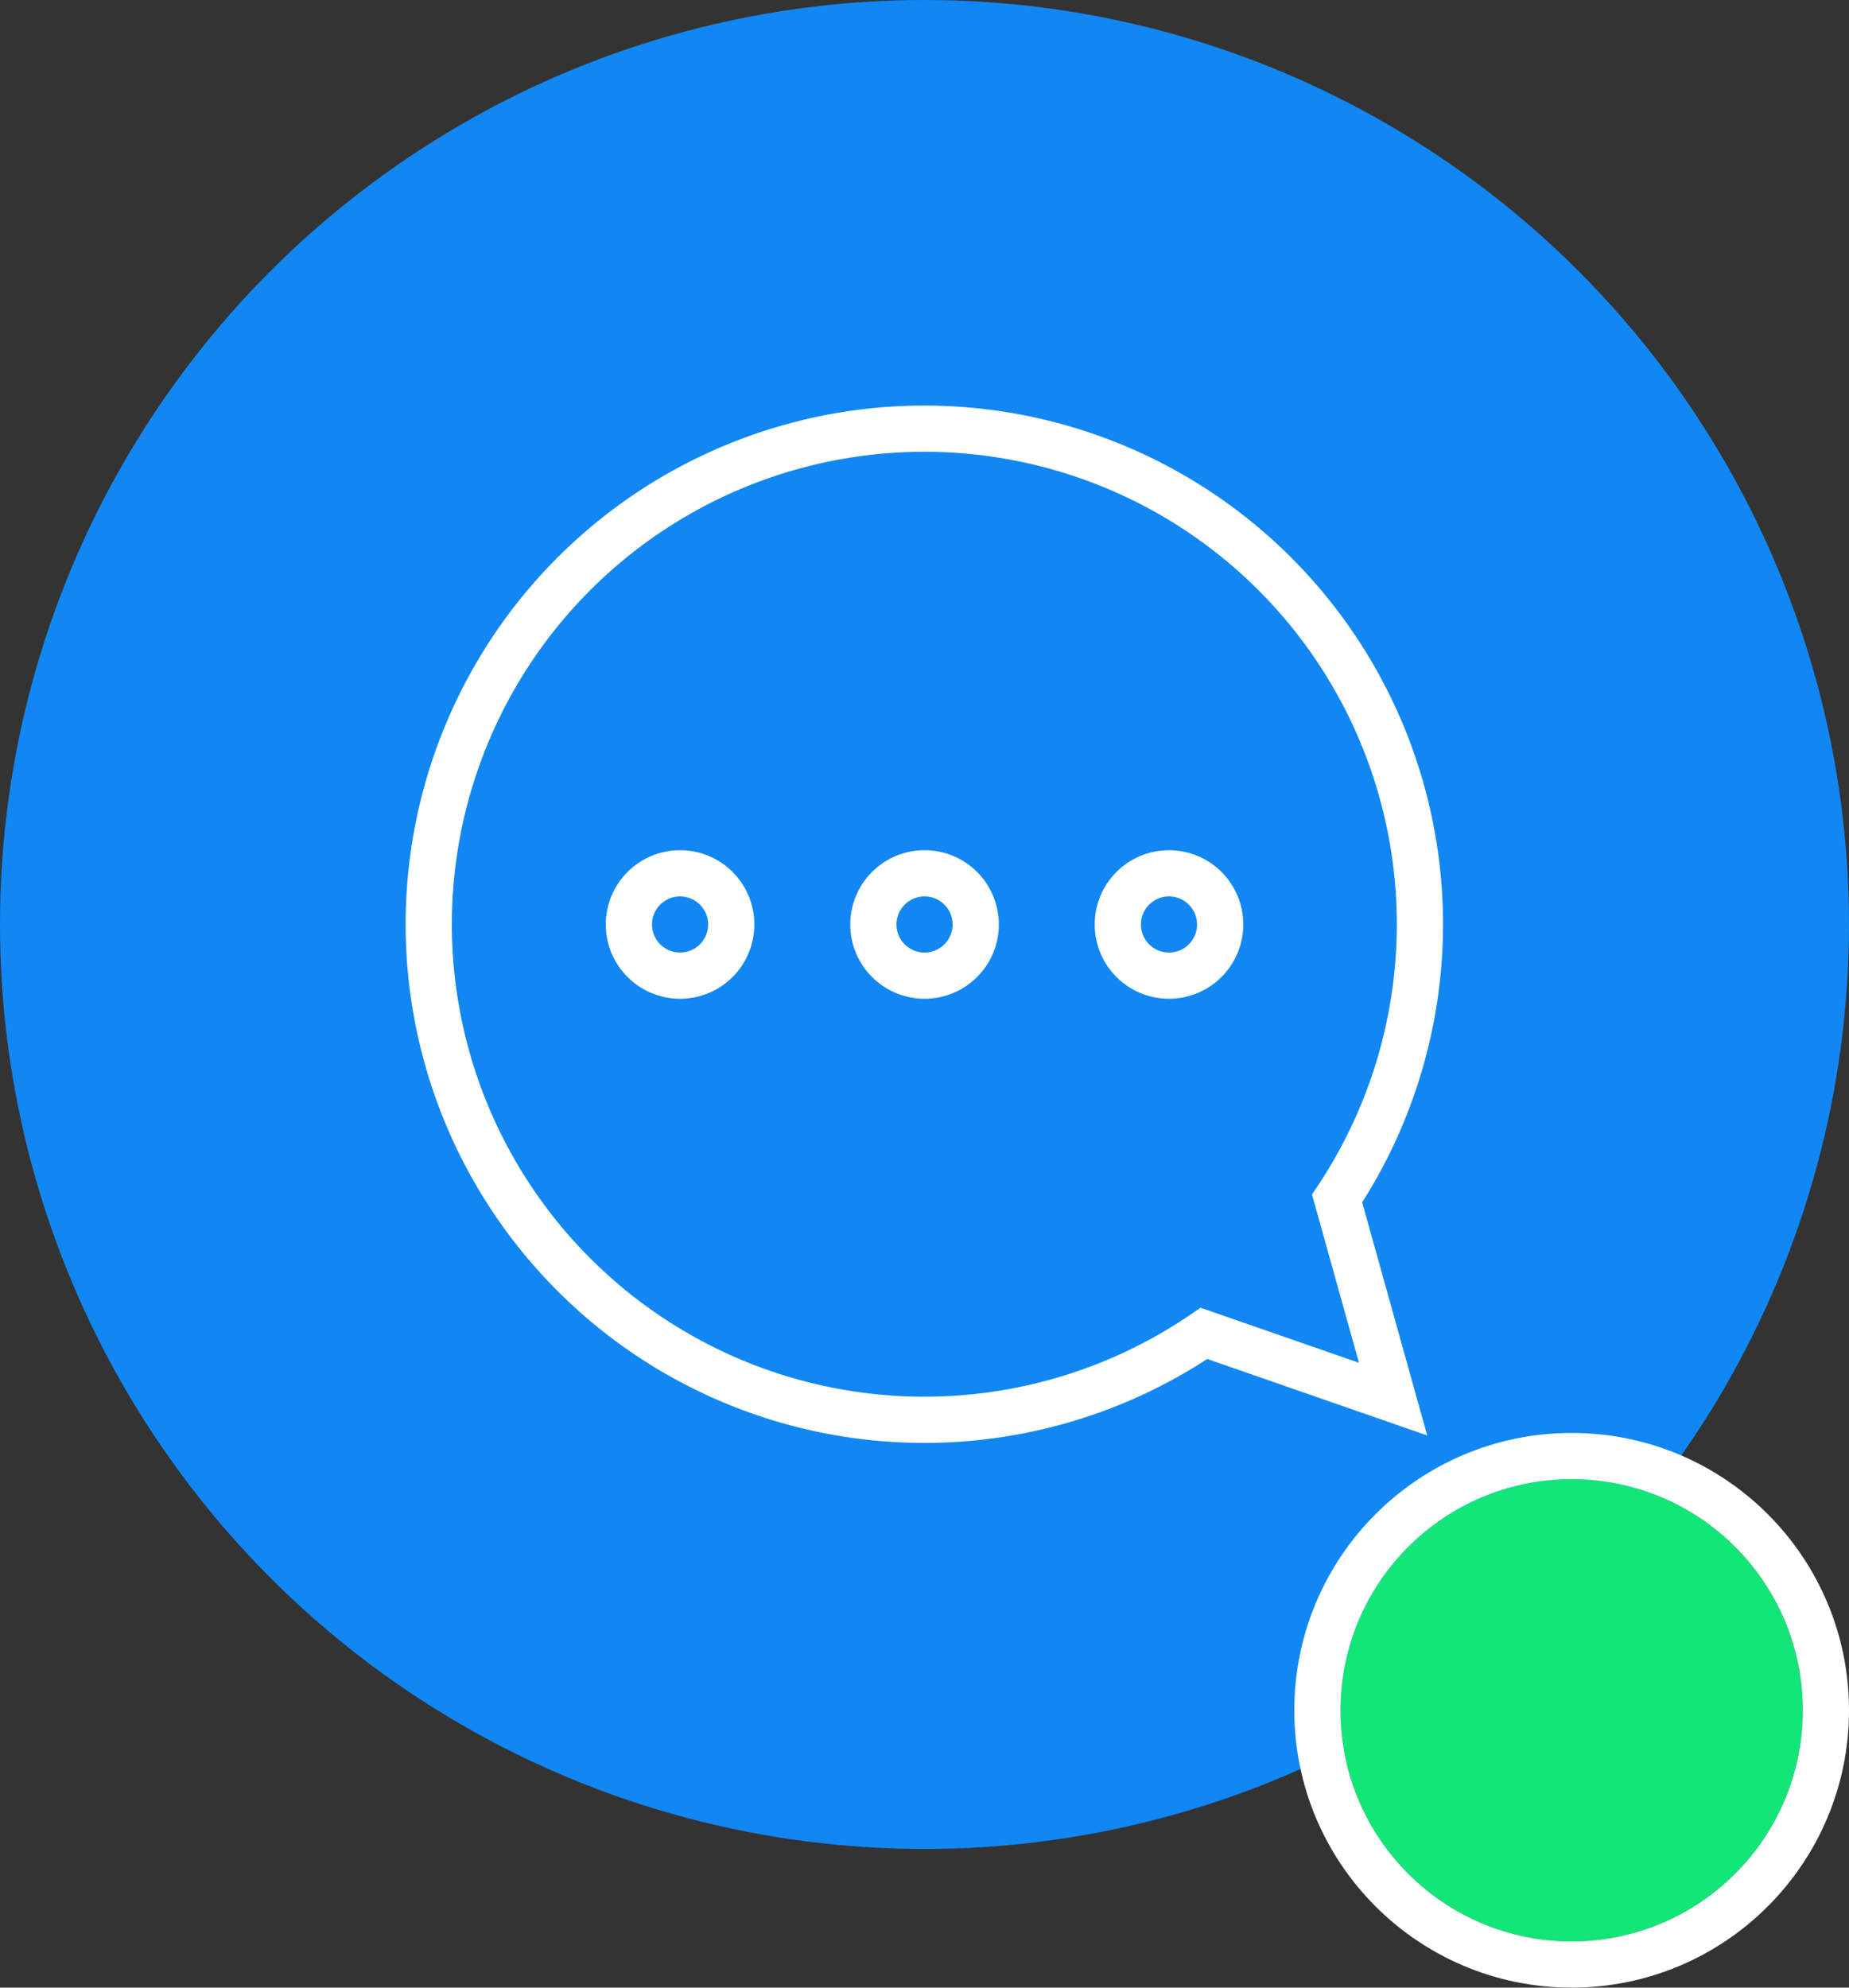
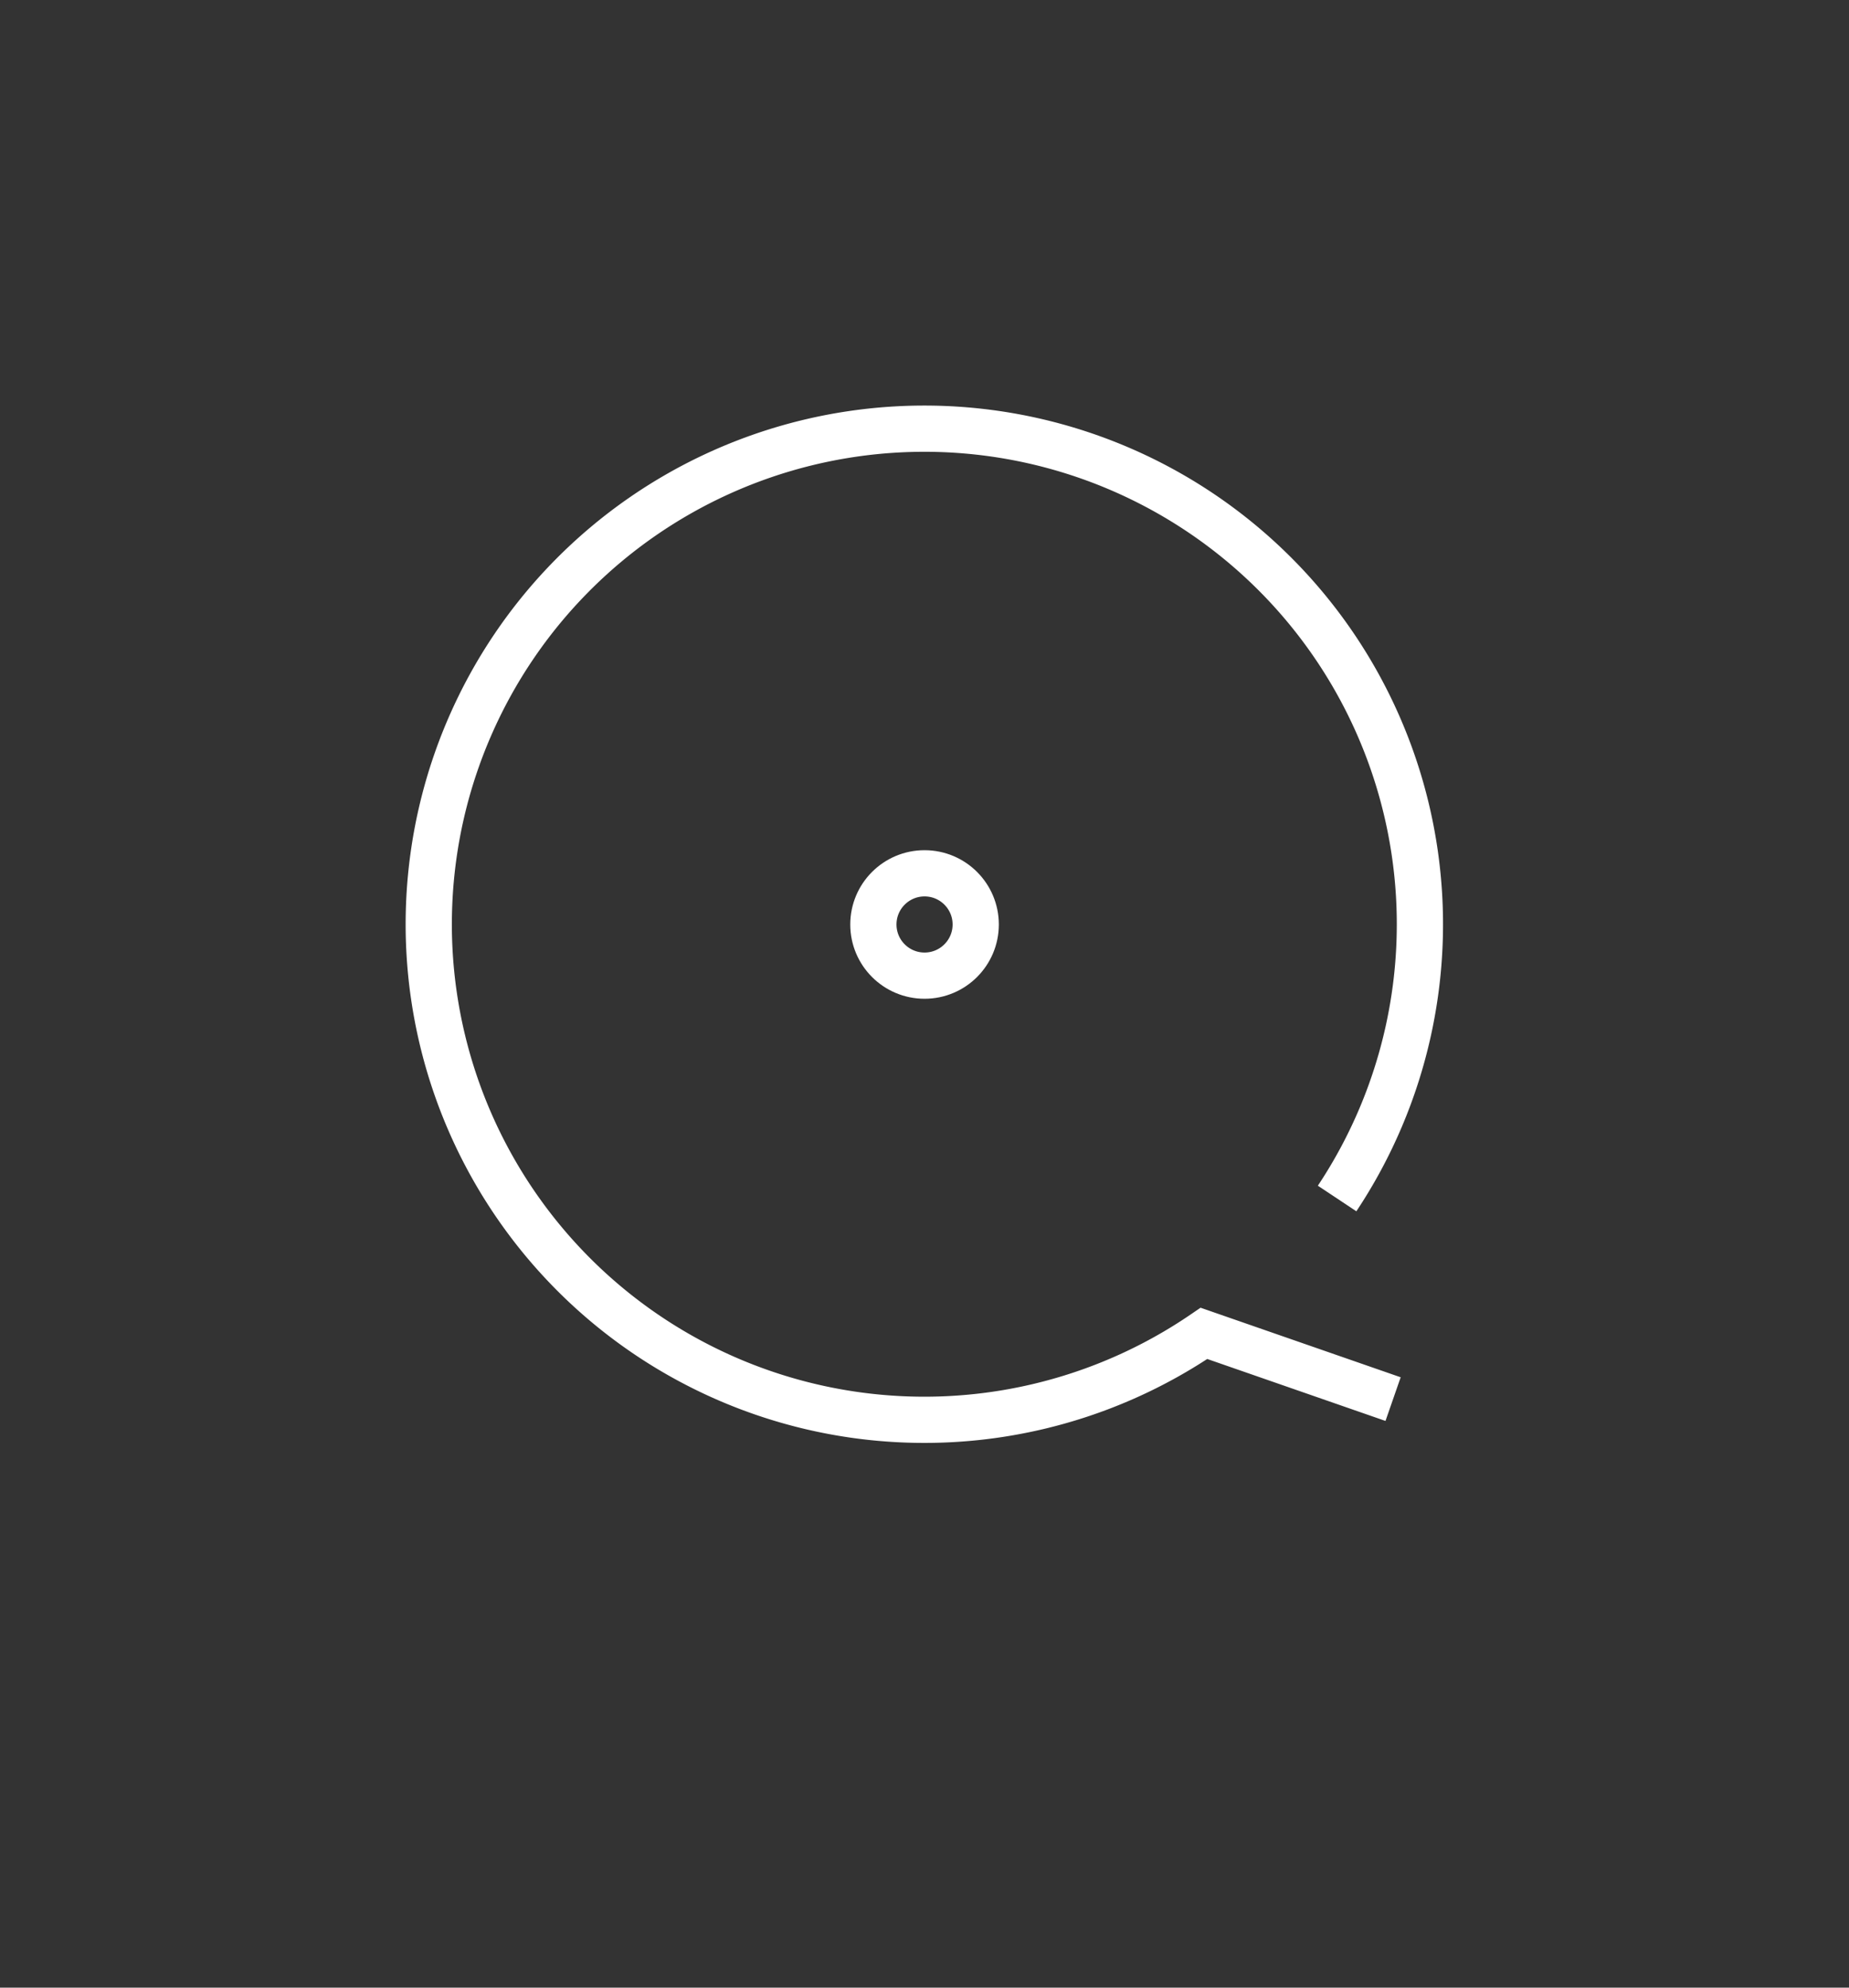
<svg xmlns="http://www.w3.org/2000/svg" width="40" height="43" viewBox="0 0 40 43">
  <rect x="0" y="0" width="40" height="43" fill="#333333" stroke="none" />
  <g id="Group_4595" data-name="Group 4595" transform="translate(-229 -271)">
-     <circle id="Ellipse_50" data-name="Ellipse 50" cx="20" cy="20" r="20" transform="translate(229 271)" fill="#1187f4" />
    <g id="chat" transform="translate(238.285 280.285)">
      <g id="chat_icon" data-name="chat icon">
-         <path id="Path_4673" data-name="Path 4673" d="M154.5,369.977l-4.091-1.422a10.721,10.721,0,1,1,2.88-2.918Z" transform="translate(-133.648 -348.994)" fill="none" stroke="#fff" stroke-width="1" />
+         <path id="Path_4673" data-name="Path 4673" d="M154.5,369.977l-4.091-1.422a10.721,10.721,0,1,1,2.88-2.918" transform="translate(-133.648 -348.994)" fill="none" stroke="#fff" stroke-width="1" />
        <g id="Group_4594" data-name="Group 4594" transform="translate(4.32 9.608)">
-           <ellipse id="Ellipse_11" data-name="Ellipse 11" cx="1.107" cy="1.107" rx="1.107" ry="1.107" transform="translate(0 0)" fill="none" stroke="#fff" stroke-miterlimit="10" stroke-width="1" />
          <ellipse id="Ellipse_12" data-name="Ellipse 12" cx="1.107" cy="1.107" rx="1.107" ry="1.107" transform="translate(5.289 0)" fill="none" stroke="#fff" stroke-miterlimit="10" stroke-width="1" />
-           <ellipse id="Ellipse_13" data-name="Ellipse 13" cx="1.107" cy="1.107" rx="1.107" ry="1.107" transform="translate(10.577 0)" fill="none" stroke="#fff" stroke-miterlimit="10" stroke-width="1" />
        </g>
      </g>
    </g>
    <g id="Ellipse_51" data-name="Ellipse 51" transform="translate(258 303)" fill="#12e677" stroke="#fff" stroke-width="1">
-       <circle cx="5" cy="5" r="5" stroke="none" />
-       <circle cx="5" cy="5" r="5.5" fill="none" />
-     </g>
+       </g>
  </g>
</svg>